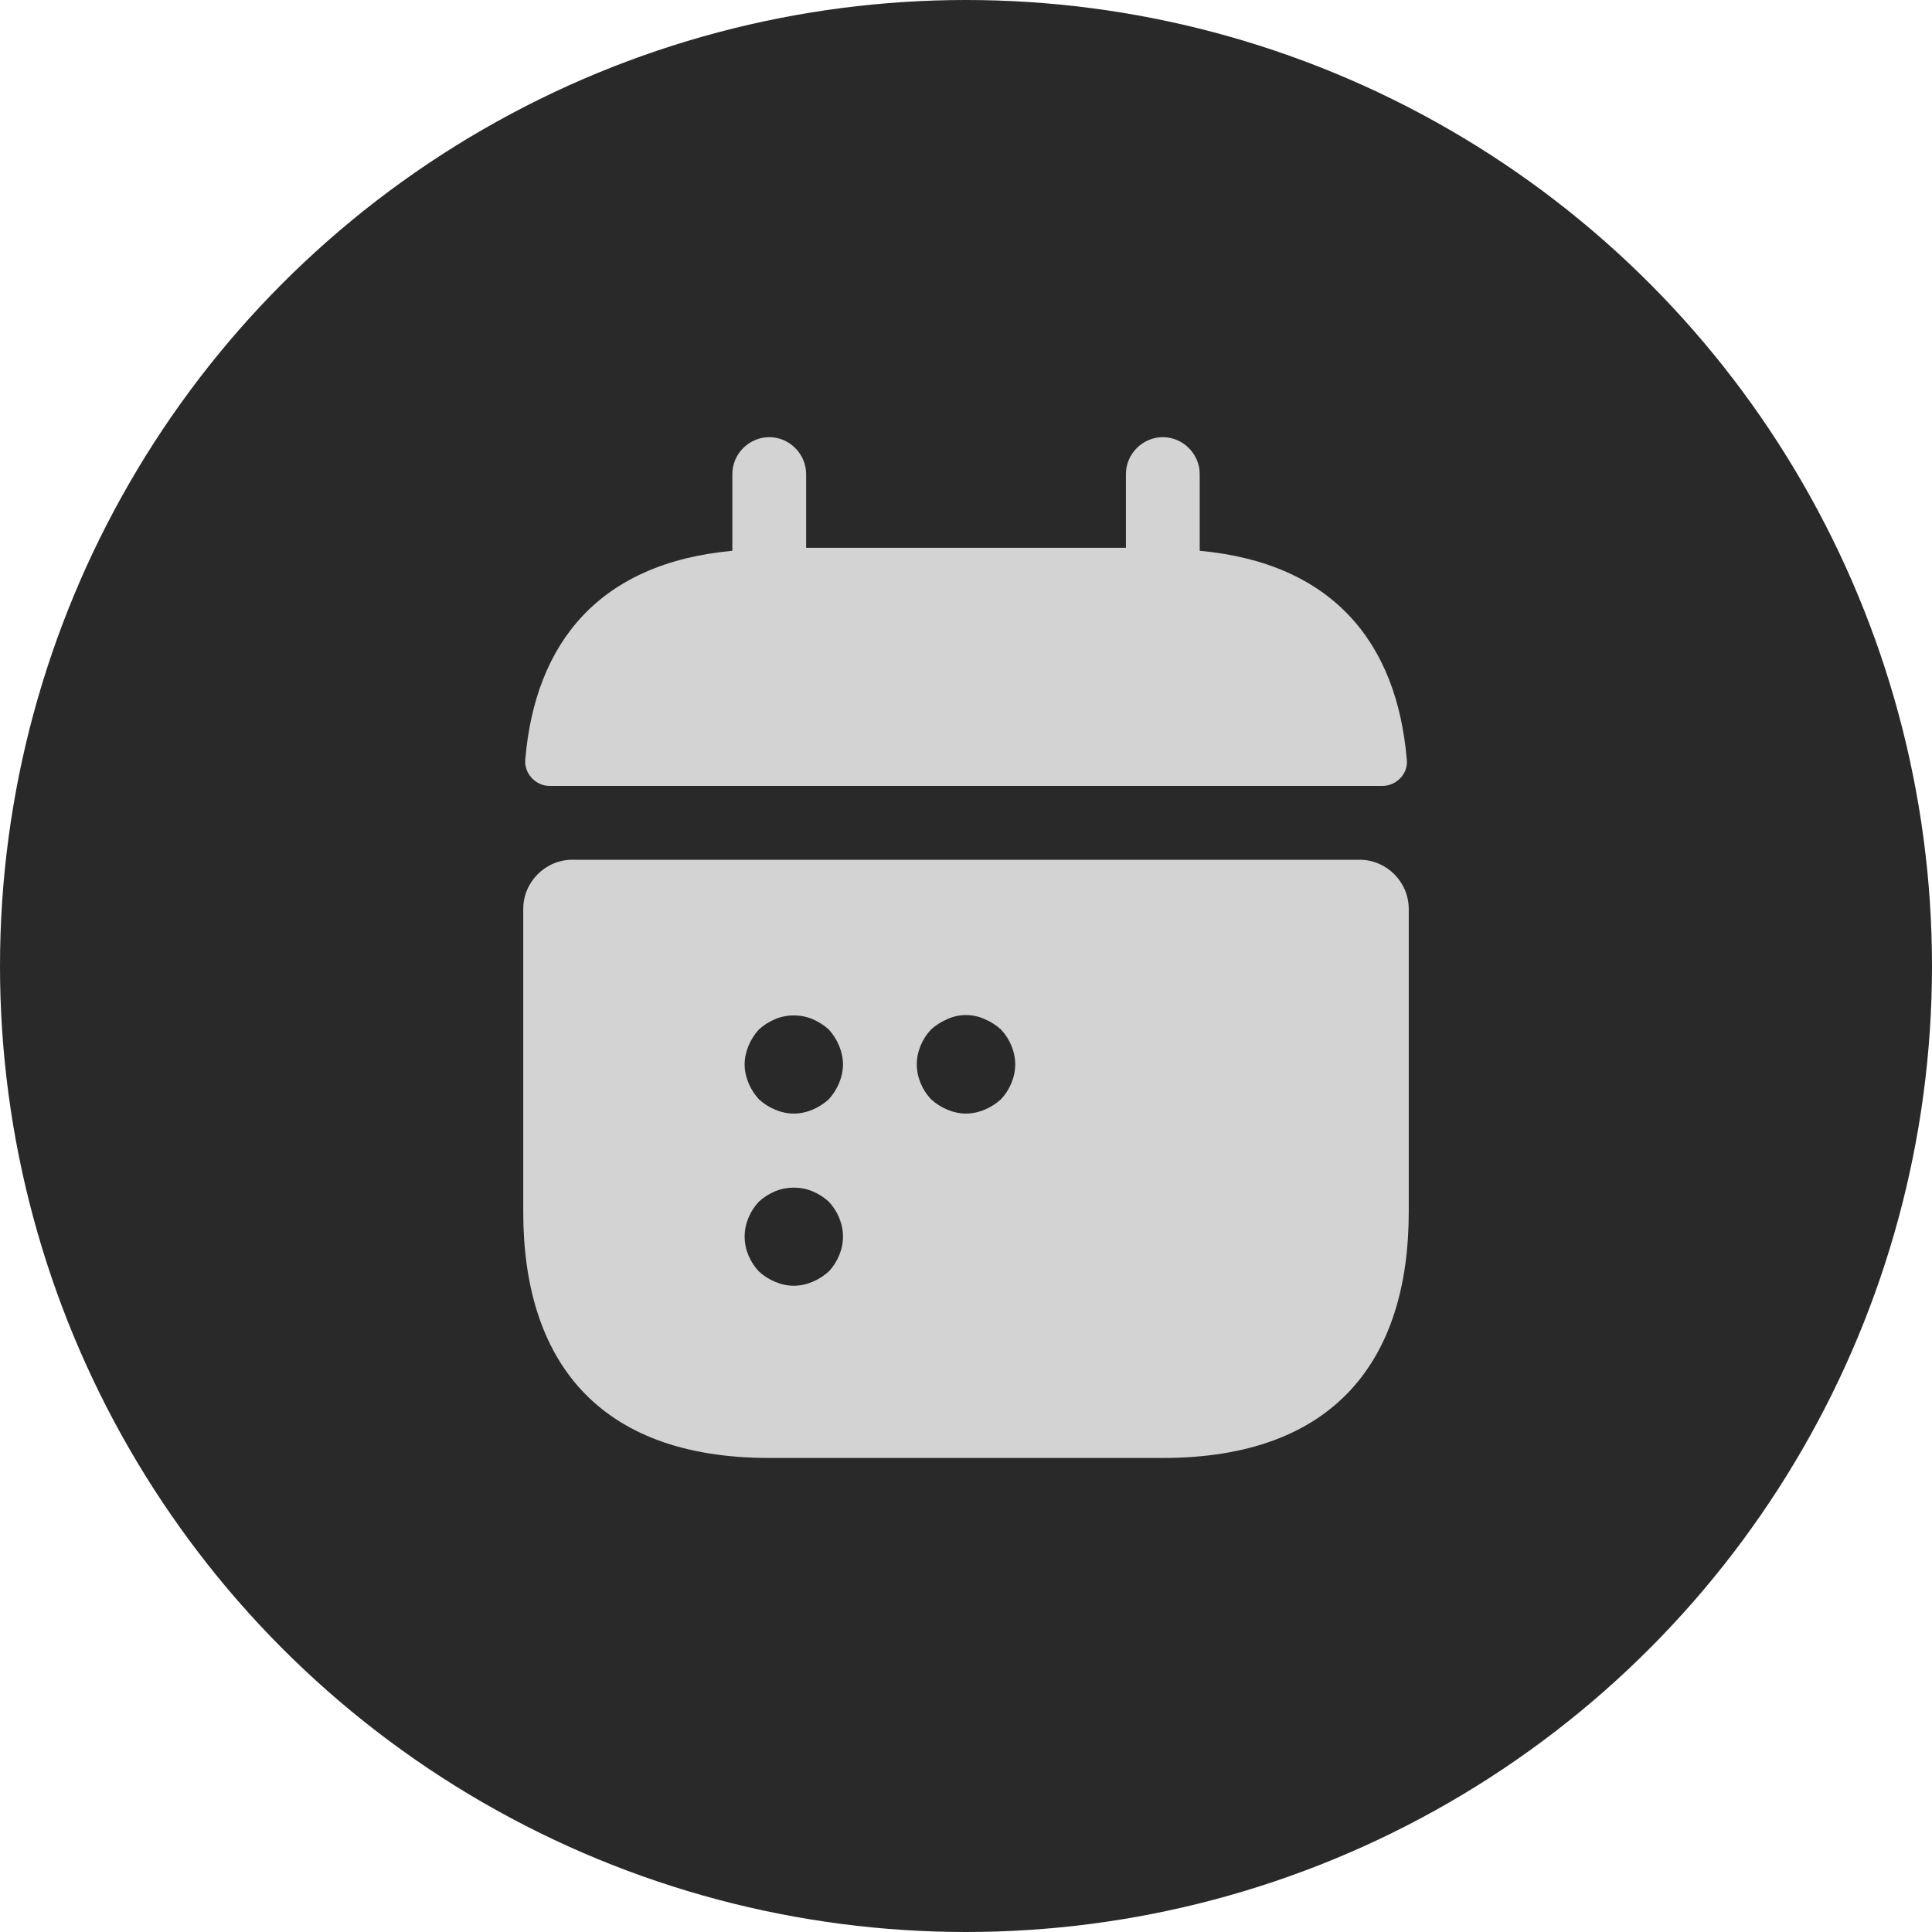
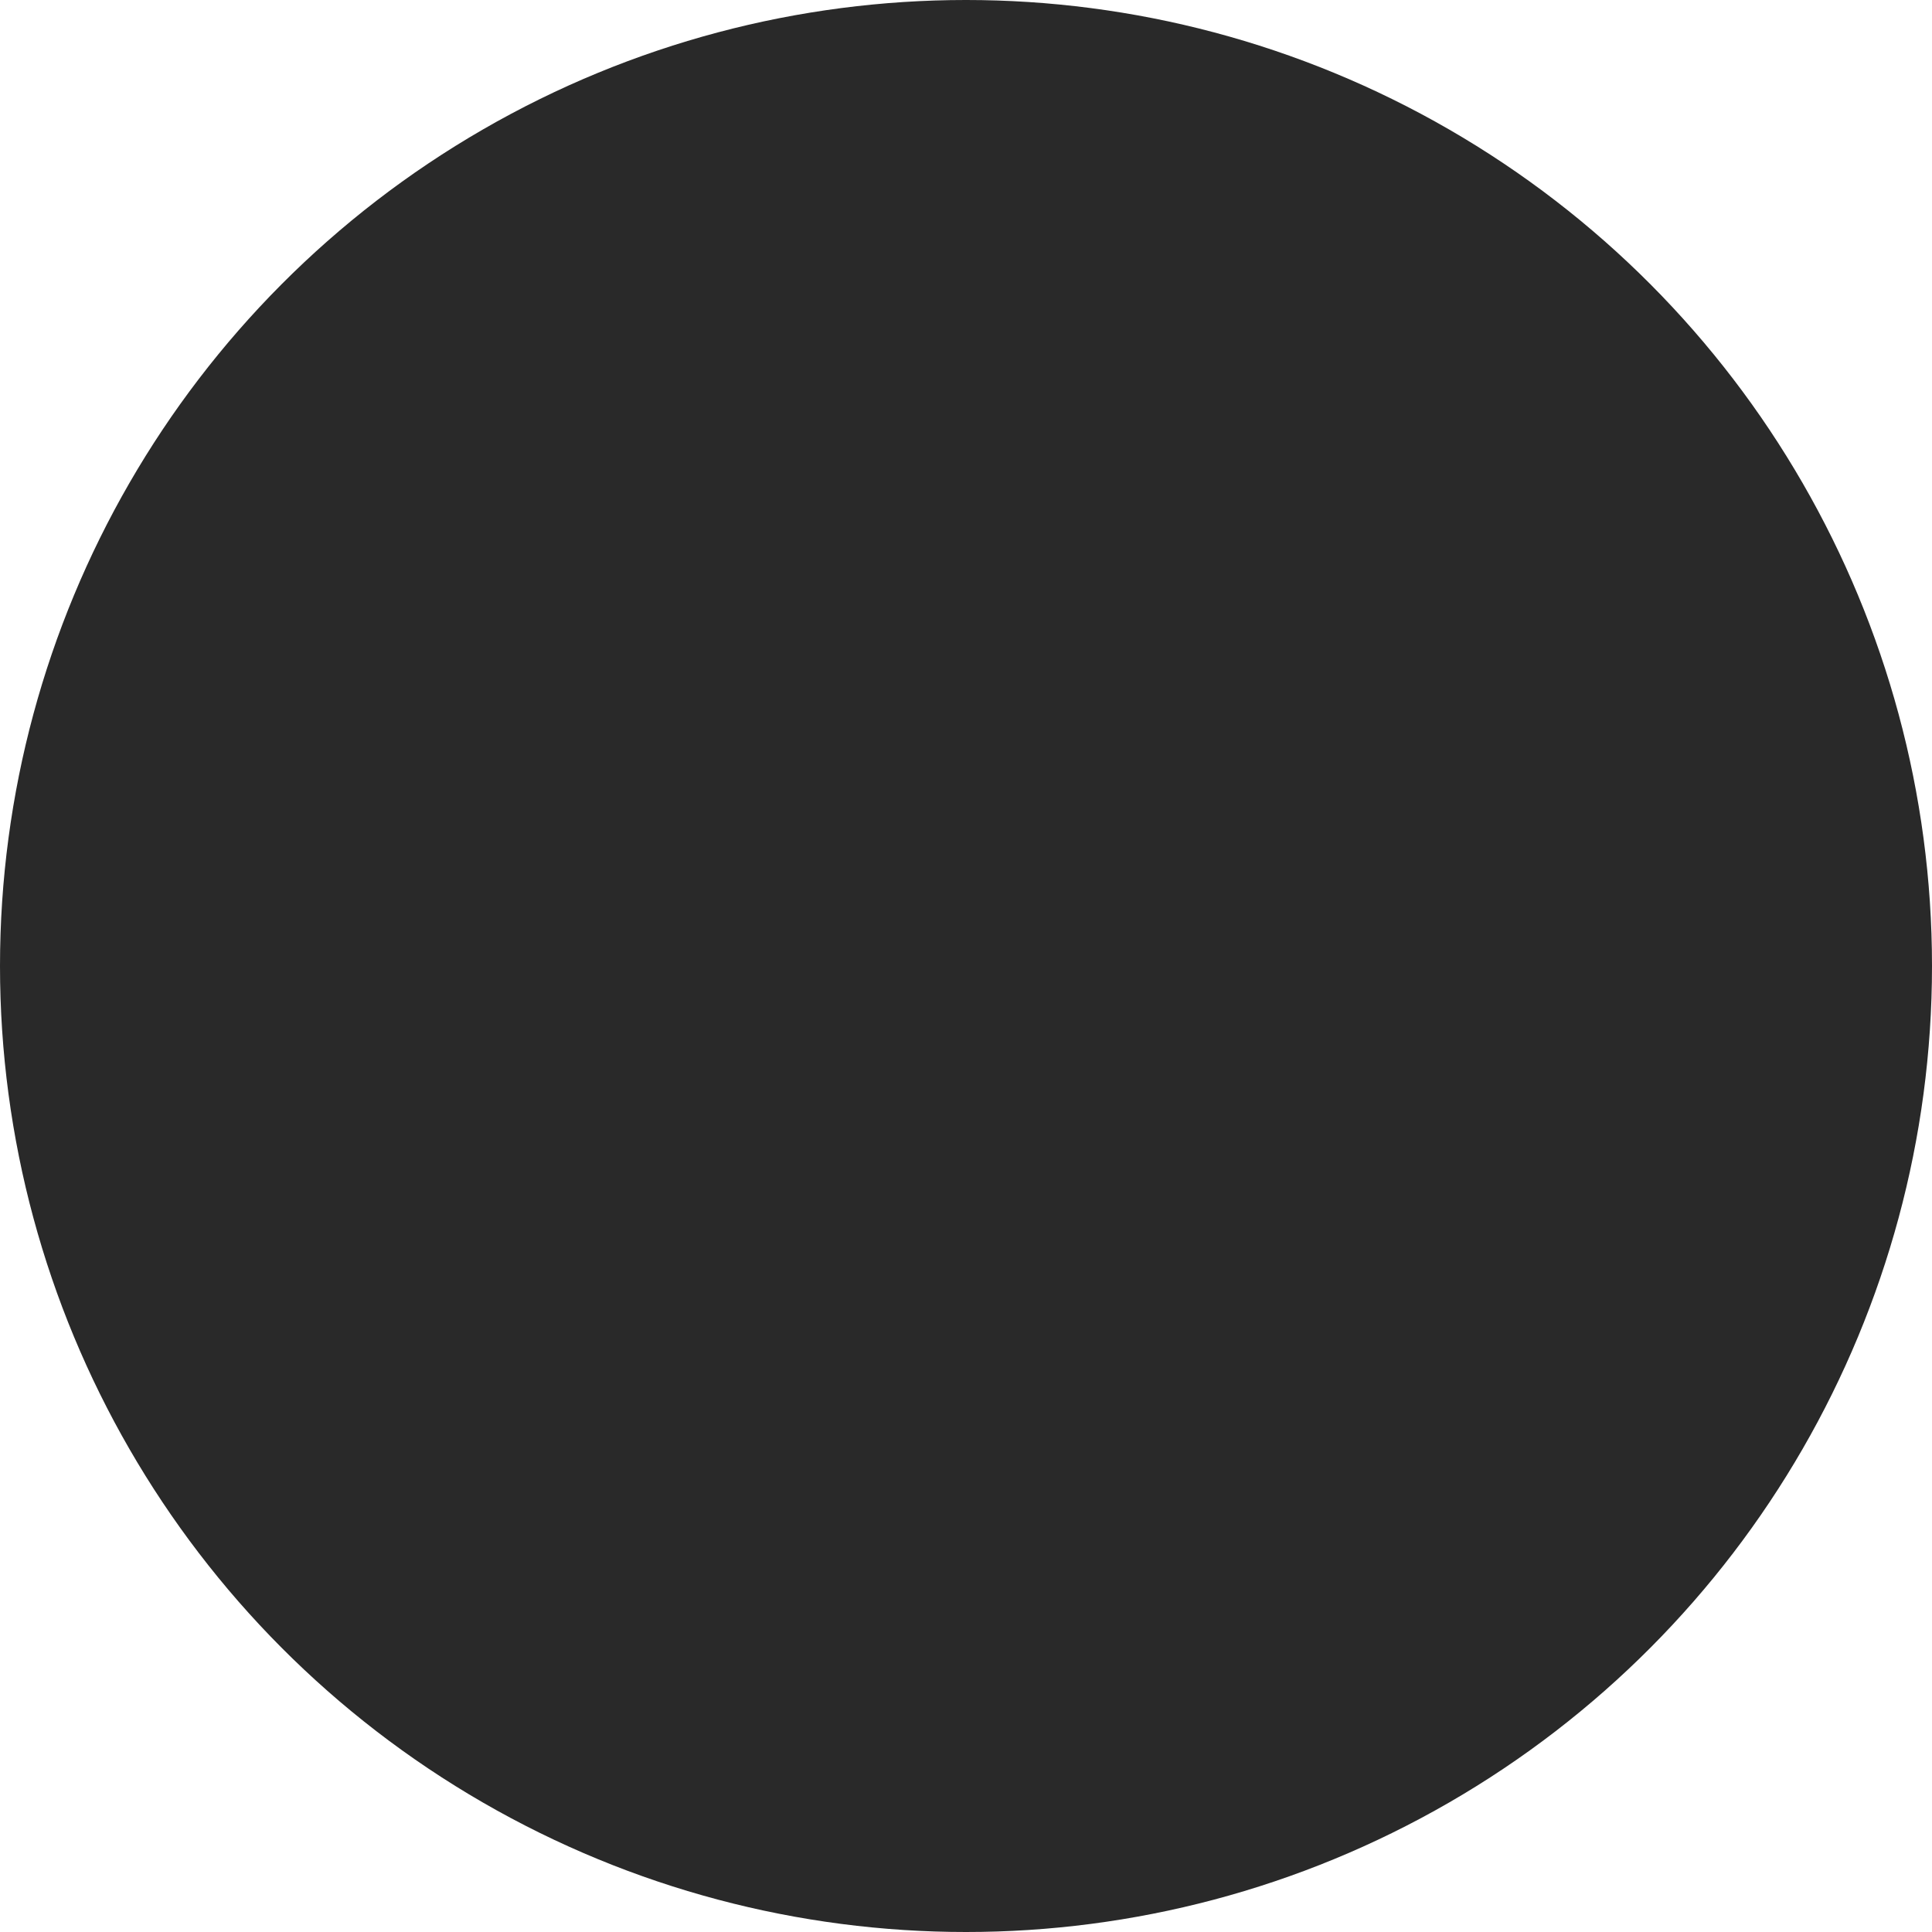
<svg xmlns="http://www.w3.org/2000/svg" width="36" height="36" viewBox="0 0 36 36" fill="none">
  <circle cx="18" cy="18" r="18" fill="#292929" />
-   <path d="M22.355 10.263V8.833C22.355 8.458 22.043 8.146 21.667 8.146C21.291 8.146 20.98 8.458 20.98 8.833V10.208H15.021V8.833C15.021 8.458 14.71 8.146 14.334 8.146C13.958 8.146 13.646 8.458 13.646 8.833V10.263C11.171 10.492 9.971 11.968 9.787 14.159C9.769 14.425 9.989 14.645 10.245 14.645H25.756C26.021 14.645 26.241 14.416 26.214 14.159C26.03 11.968 24.83 10.492 22.355 10.263Z" fill="#D3D3D3" />
-   <path d="M25.333 16.02H10.667C10.162 16.02 9.75 16.433 9.75 16.937V22.583C9.75 25.333 11.125 27.167 14.333 27.167H21.667C24.875 27.167 26.25 25.333 26.25 22.583V16.937C26.25 16.433 25.837 16.02 25.333 16.02ZM15.443 23.692C15.351 23.775 15.25 23.839 15.14 23.885C15.03 23.931 14.911 23.958 14.792 23.958C14.672 23.958 14.553 23.931 14.443 23.885C14.333 23.839 14.232 23.775 14.141 23.692C13.976 23.518 13.875 23.28 13.875 23.042C13.875 22.803 13.976 22.565 14.141 22.391C14.232 22.308 14.333 22.244 14.443 22.198C14.663 22.107 14.92 22.107 15.14 22.198C15.25 22.244 15.351 22.308 15.443 22.391C15.607 22.565 15.708 22.803 15.708 23.042C15.708 23.28 15.607 23.518 15.443 23.692ZM15.635 20.182C15.589 20.292 15.525 20.392 15.443 20.484C15.351 20.567 15.25 20.631 15.14 20.677C15.03 20.723 14.911 20.75 14.792 20.75C14.672 20.75 14.553 20.723 14.443 20.677C14.333 20.631 14.232 20.567 14.141 20.484C14.058 20.392 13.994 20.292 13.948 20.182C13.902 20.072 13.875 19.953 13.875 19.833C13.875 19.714 13.902 19.595 13.948 19.485C13.994 19.375 14.058 19.274 14.141 19.183C14.232 19.1 14.333 19.036 14.443 18.99C14.663 18.898 14.92 18.898 15.14 18.99C15.25 19.036 15.351 19.1 15.443 19.183C15.525 19.274 15.589 19.375 15.635 19.485C15.681 19.595 15.708 19.714 15.708 19.833C15.708 19.953 15.681 20.072 15.635 20.182ZM18.651 20.484C18.559 20.567 18.458 20.631 18.348 20.677C18.238 20.723 18.119 20.75 18 20.75C17.881 20.75 17.762 20.723 17.652 20.677C17.542 20.631 17.441 20.567 17.349 20.484C17.184 20.31 17.083 20.072 17.083 19.833C17.083 19.595 17.184 19.357 17.349 19.183C17.441 19.1 17.542 19.036 17.652 18.99C17.872 18.889 18.128 18.889 18.348 18.99C18.458 19.036 18.559 19.1 18.651 19.183C18.816 19.357 18.917 19.595 18.917 19.833C18.917 20.072 18.816 20.31 18.651 20.484Z" fill="#D3D3D3" />
</svg>